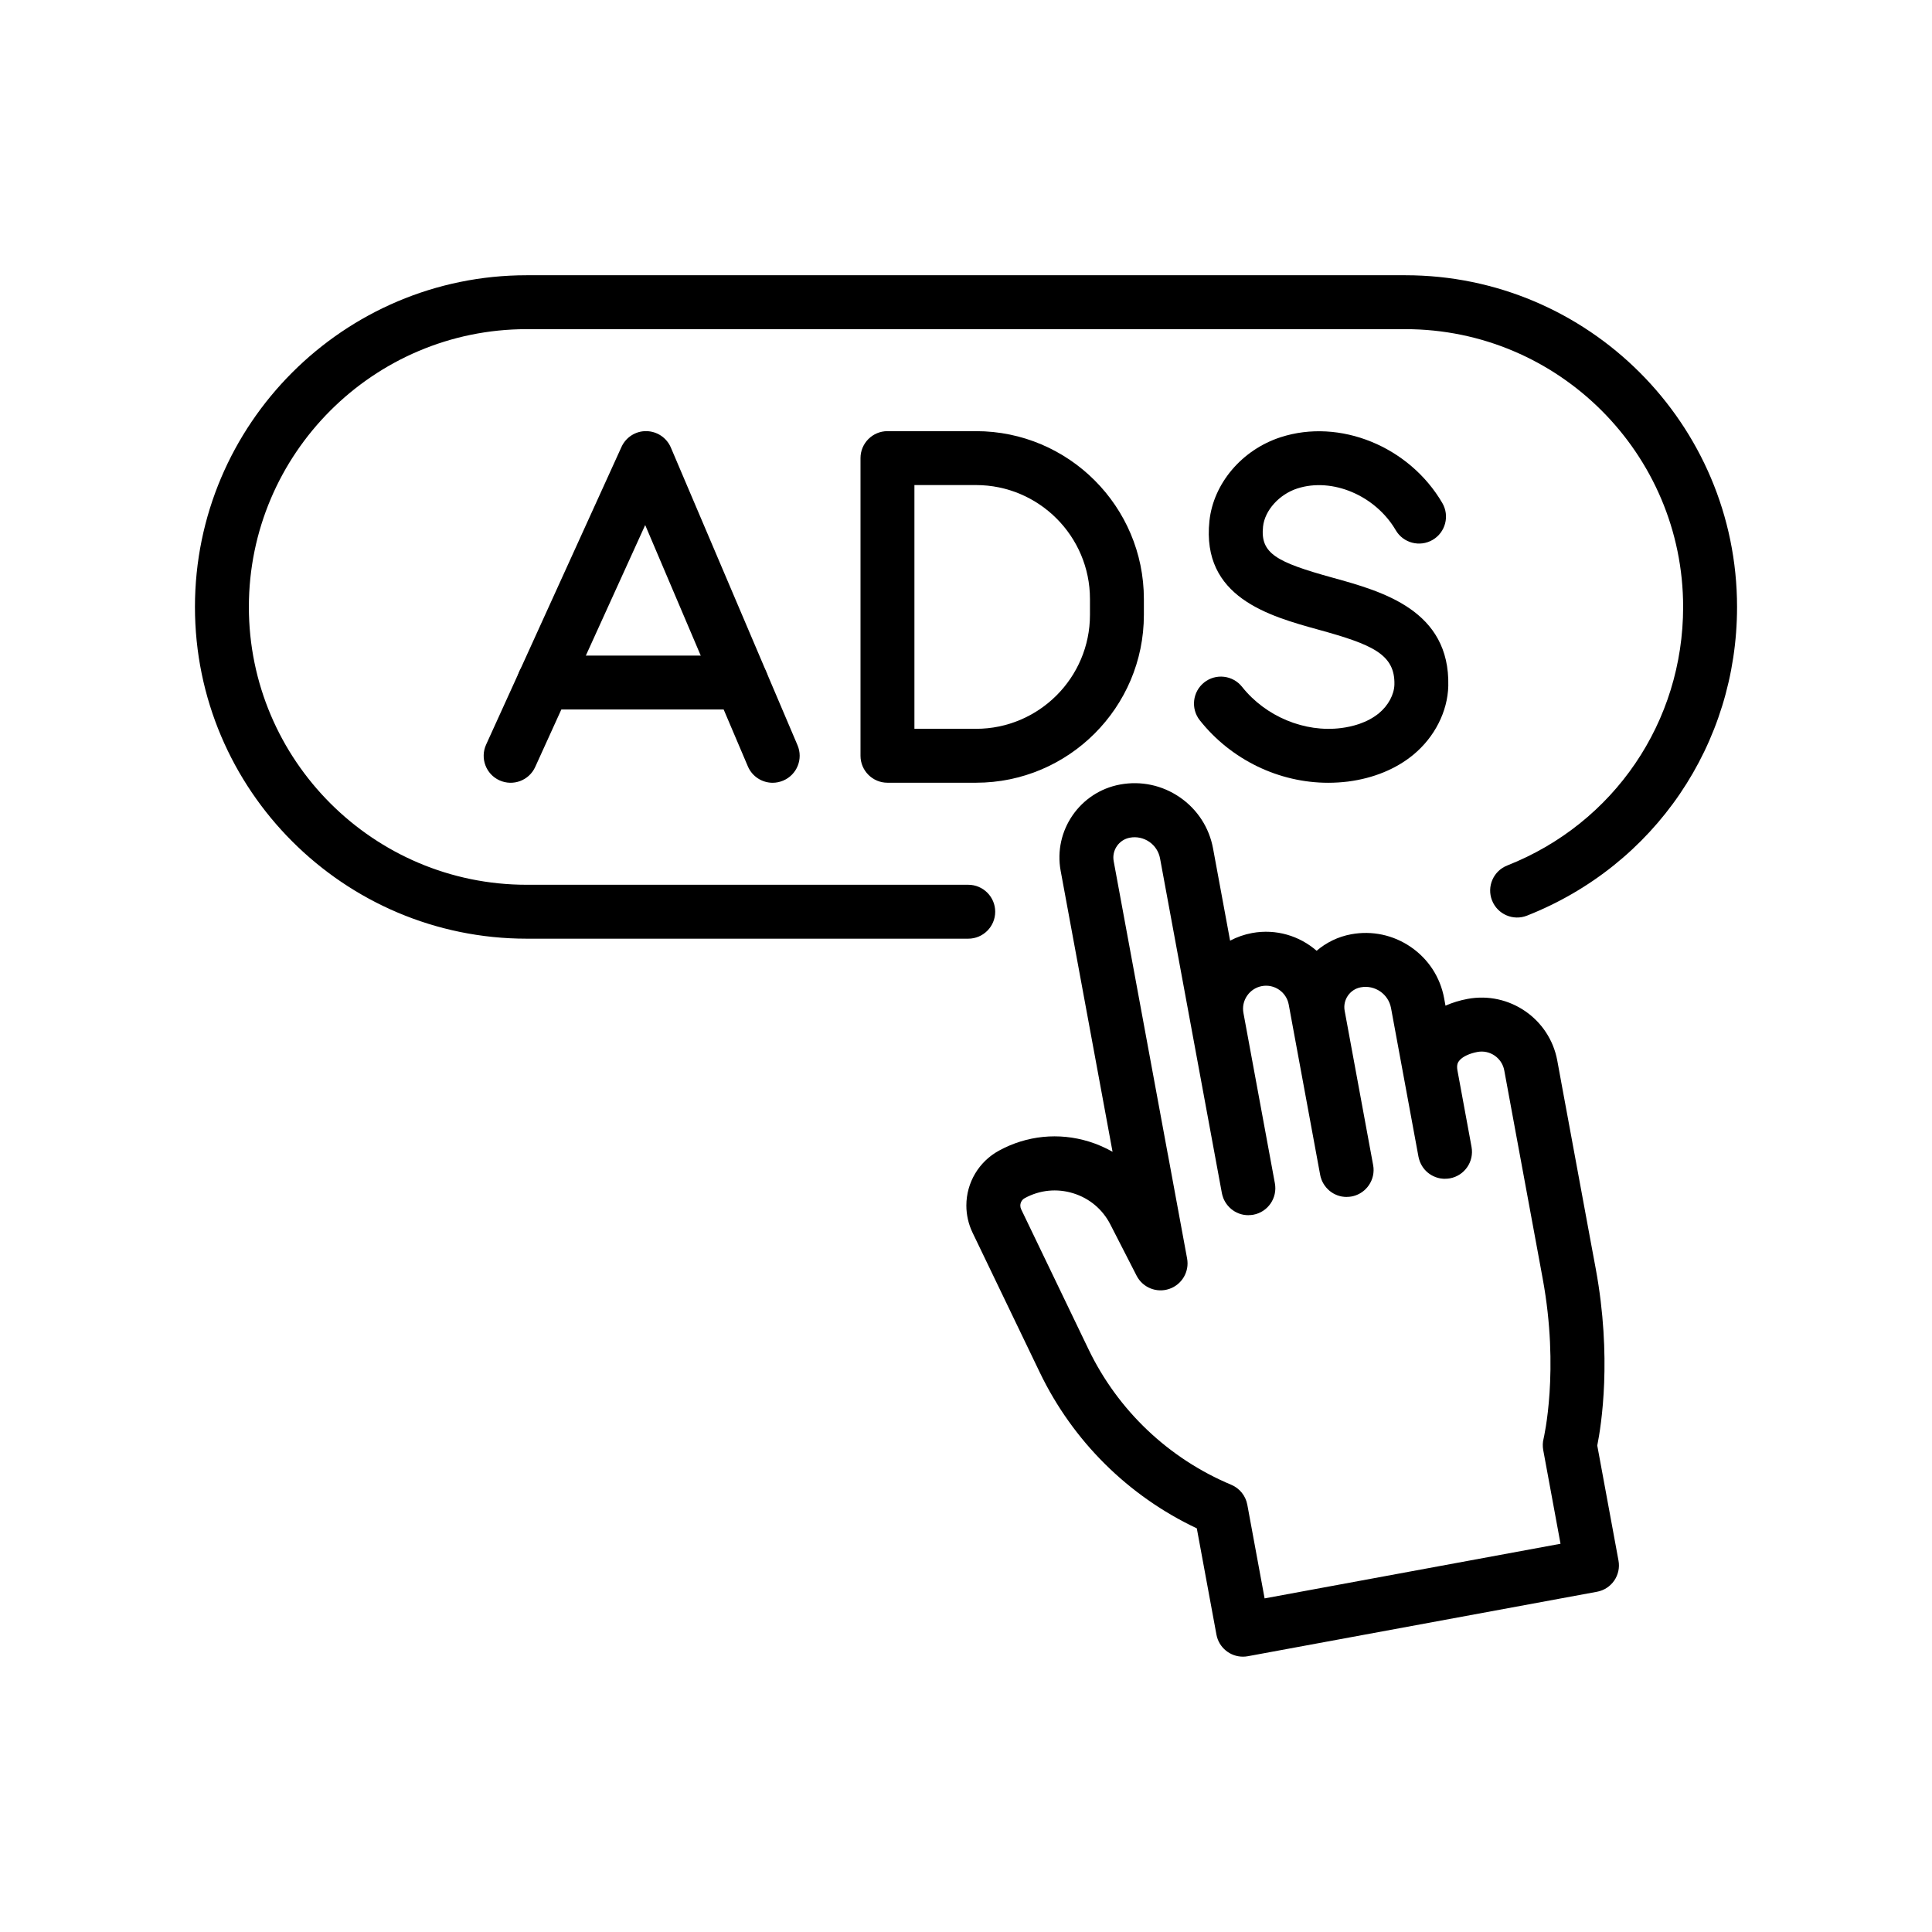
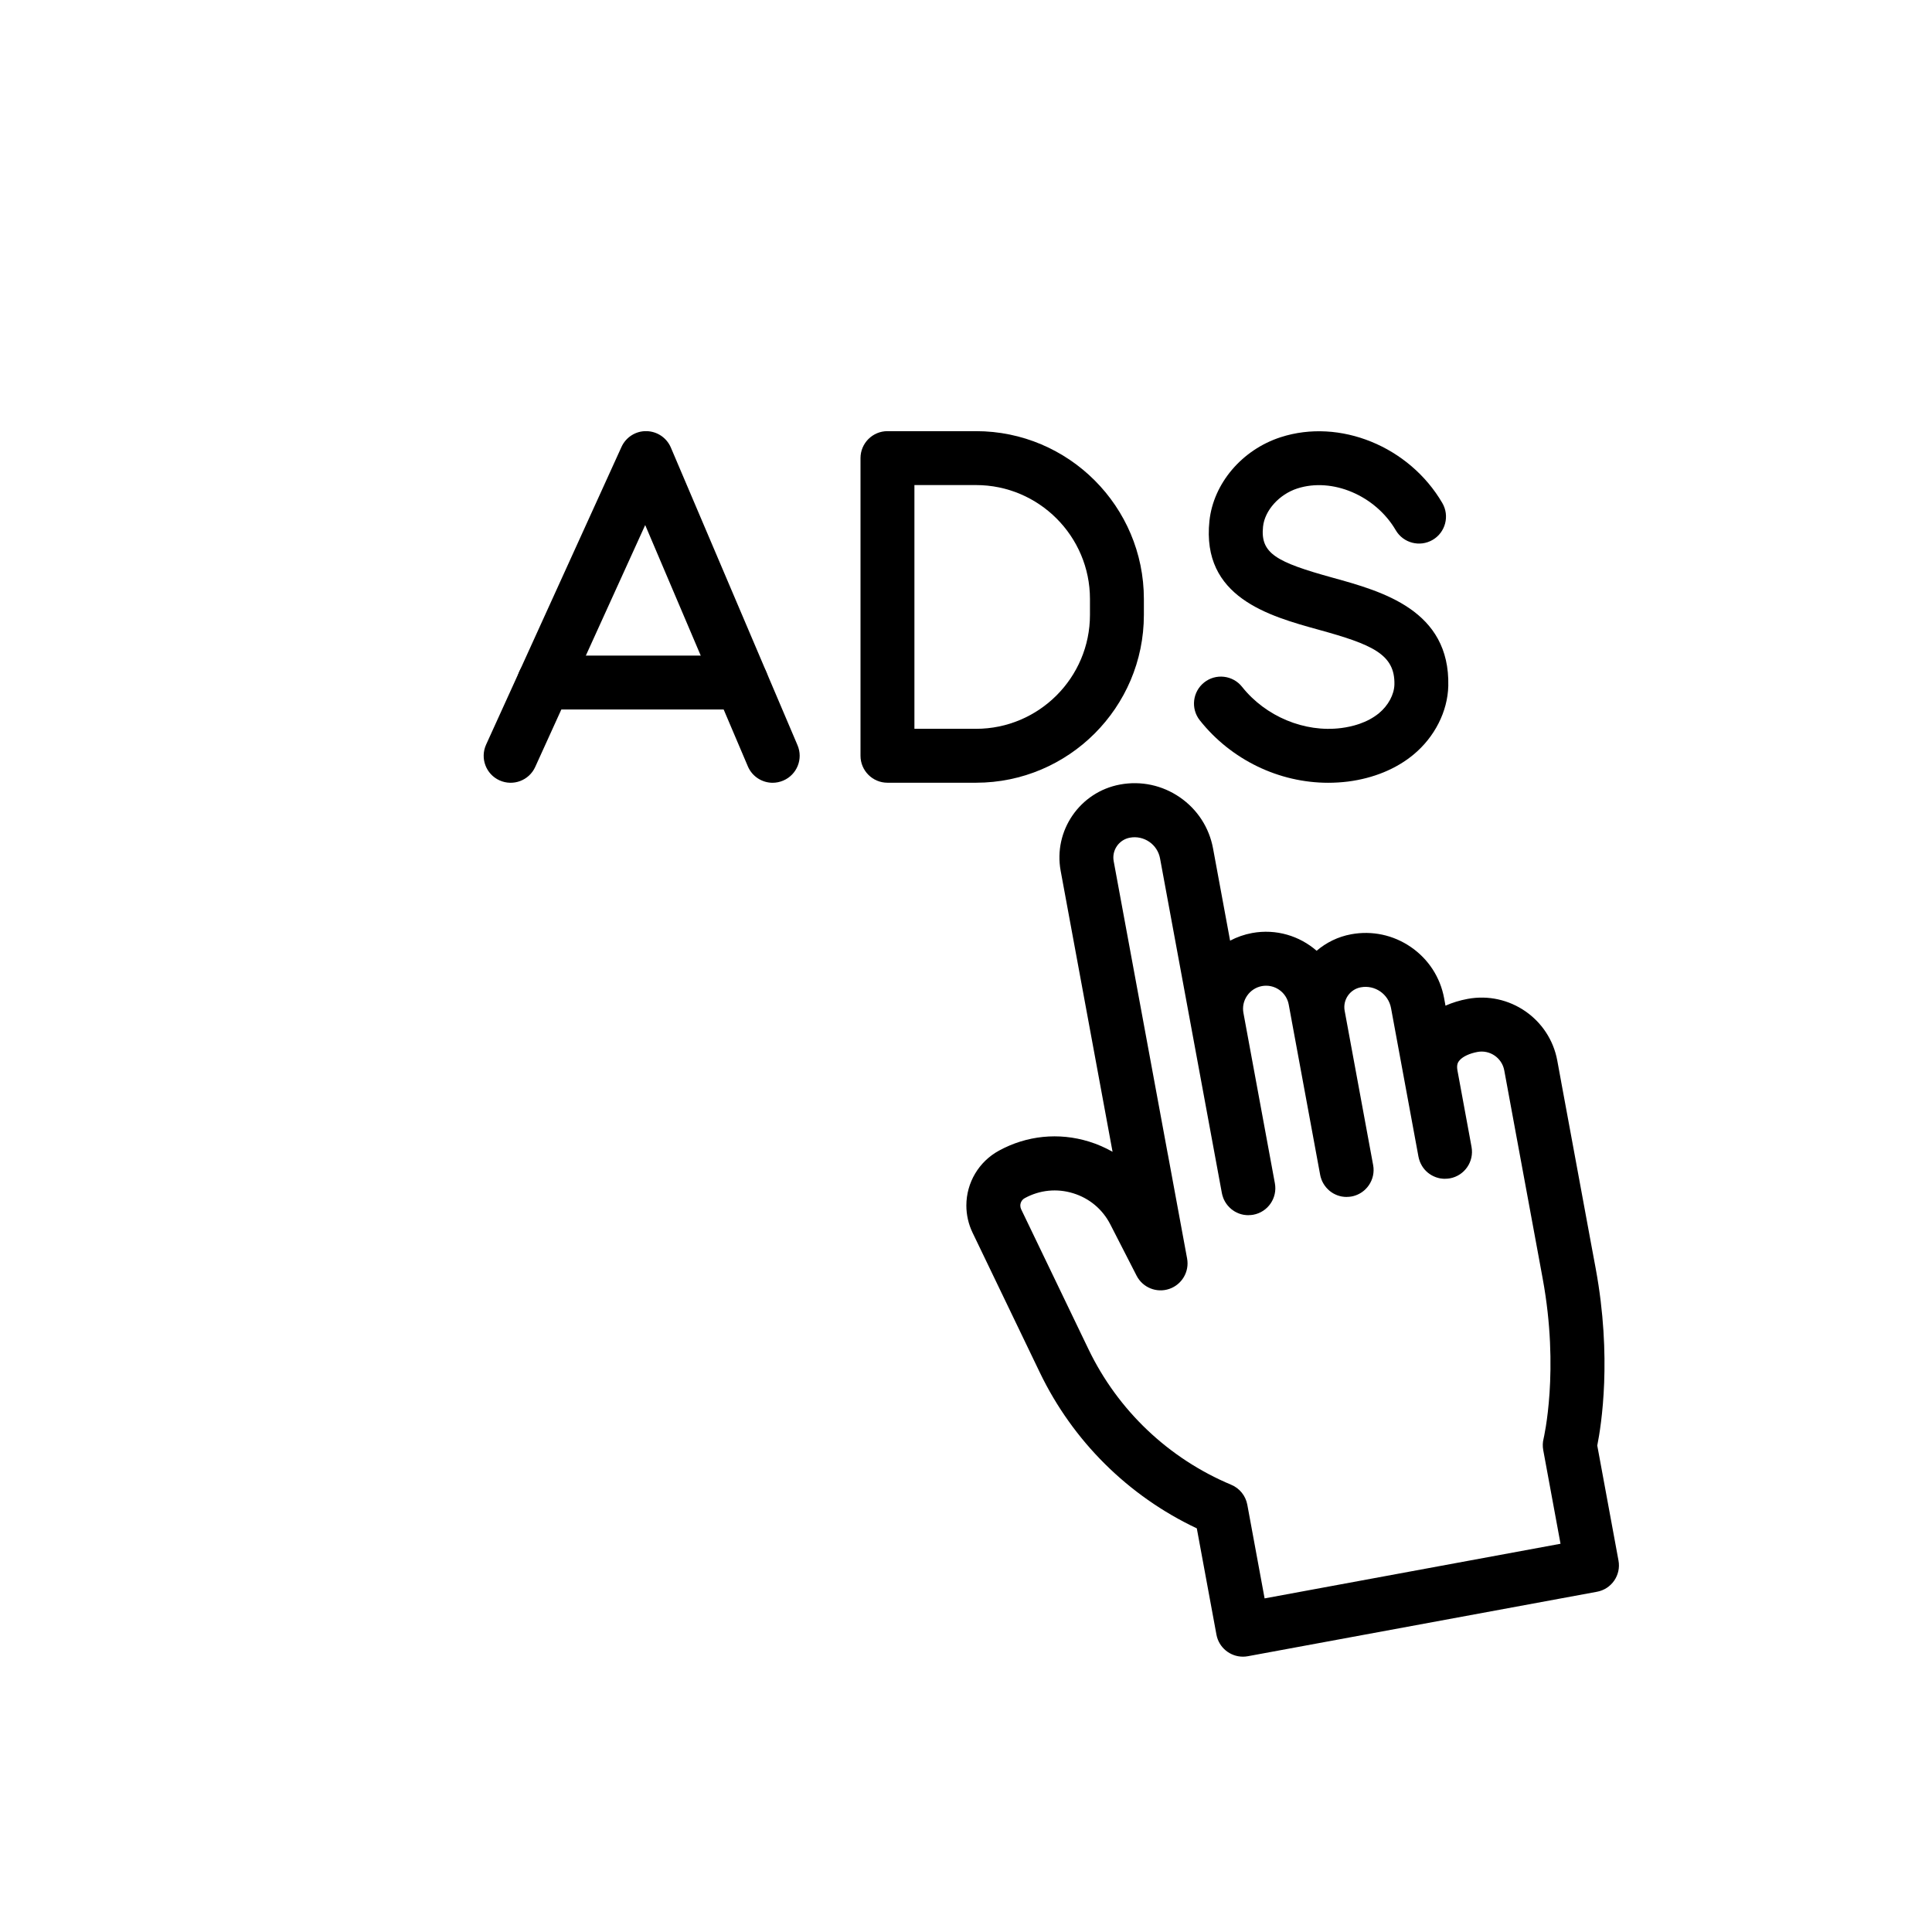
<svg xmlns="http://www.w3.org/2000/svg" version="1.1" id="Warstwa_3" x="0px" y="0px" viewBox="0 0 430 430" style="enable-background:new 0 0 430 430;" xml:space="preserve">
  <style type="text/css">
	.st0{fill:#000000;}
	.st1{fill:#000000;}
	.st2{fill:none;stroke:#000000;stroke-width:12;stroke-linecap:round;stroke-linejoin:round;stroke-miterlimit:10;}
	.st3{fill:none;stroke:#000000;stroke-width:12;stroke-linecap:round;stroke-linejoin:round;stroke-miterlimit:10;}
	.st4{fill:#000000;}
	.st5{fill:#FFFFFF;stroke:#000000;stroke-width:12;stroke-linecap:round;stroke-linejoin:round;stroke-miterlimit:10;}
</style>
  <g>
    <g>
      <g>
        <path class="st0" d="M171.97,174.22c-2.33,0-4.55-1.37-5.52-3.65l-22.85-53.71l-24.48,53.84c-1.37,3.02-4.93,4.35-7.95,2.98     c-3.02-1.37-4.35-4.93-2.98-7.95l30.13-66.25c0.98-2.17,3.17-3.57,5.54-3.52c2.38,0.03,4.52,1.46,5.45,3.65l28.19,66.25     c1.3,3.05-0.12,6.57-3.17,7.87C173.55,174.06,172.75,174.22,171.97,174.22z" />
        <path class="st0" d="M165.03,157.91h-43.97c-3.31,0-6-2.69-6-6s2.69-6,6-6h43.97c3.31,0,6,2.69,6,6S168.35,157.91,165.03,157.91z     " />
      </g>
      <g>
        <path class="st0" d="M295.61,174.22c-10.94,0-21.59-5.1-28.57-13.9c-2.06-2.6-1.62-6.37,0.97-8.43c2.59-2.06,6.37-1.62,8.43,0.97     c5.24,6.61,13.91,10.22,22.06,9.18c2.38-0.3,5.77-1.12,8.43-3.32c2.05-1.7,3.36-4.13,3.42-6.35c0.17-6.8-5.03-8.95-16.92-12.23     c-10.99-3.04-26.05-7.2-24.25-24.2c0.89-8.36,7.26-15.85,15.85-18.63c13.14-4.26,28.61,2.03,35.98,14.64     c1.67,2.86,0.71,6.54-2.15,8.21c-2.86,1.67-6.54,0.71-8.21-2.15c-4.52-7.73-14.14-11.81-21.92-9.29     c-4.03,1.31-7.24,4.88-7.62,8.49c-0.63,5.98,2.93,7.89,15.51,11.37c11.03,3.05,26.13,7.22,25.72,24.09     c-0.14,5.68-3.04,11.4-7.77,15.3c-3.86,3.19-8.89,5.25-14.56,5.98C298.54,174.13,297.07,174.22,295.61,174.22z" />
      </g>
      <path class="st0" d="M217.23,174.21h-19.71c-3.31,0-6-2.69-6-6v-66.25c0-3.31,2.69-6,6-6h19.71c20.6,0,37.36,16.76,37.36,37.36    v3.53C254.59,157.45,237.83,174.21,217.23,174.21z M203.52,162.21h13.71c13.98,0,25.36-11.38,25.36-25.36v-3.53    c0-13.98-11.38-25.36-25.36-25.36h-13.71V162.21z" />
    </g>
-     <path class="st1" d="M215.5,208.92h-98.28c-40.71,0-73.83-33.12-73.83-73.83c0-40.71,33.12-73.83,73.83-73.83h195.56   c40.71,0,73.83,33.12,73.83,73.83c0,30.53-18.35,57.5-46.75,68.7c-3.08,1.22-6.57-0.3-7.78-3.38c-1.22-3.08,0.3-6.57,3.38-7.78   c23.78-9.38,39.15-31.97,39.15-57.54c0-34.09-27.74-61.83-61.83-61.83H117.22c-34.09,0-61.83,27.74-61.83,61.83   s27.74,61.83,61.83,61.83h98.28c3.31,0,6,2.69,6,6S218.81,208.92,215.5,208.92z" />
    <g>
      <path class="st1" d="M360.22,347.31l-4.72-25.58c0.9-4.5,3.3-19.62-0.34-39.35l-0.96-5.16c-1.87-10.11-3.58-19.34-4.8-25.99    l-1.93-10.43c0-0.01,0-0.01,0-0.02l-0.87-4.73c-1.71-9.29-10.66-15.45-19.95-13.73c-1.77,0.33-3.42,0.84-4.93,1.51l-0.3-1.64    c-0.86-4.67-3.49-8.72-7.4-11.41c-3.91-2.69-8.64-3.7-13.3-2.84c-2.94,0.54-5.55,1.85-7.68,3.67c-3.8-3.31-9.02-4.93-14.36-3.95    c-1.74,0.32-3.38,0.9-4.9,1.7l-3.79-20.5c-0.86-4.67-3.49-8.72-7.4-11.41c-3.91-2.69-8.63-3.7-13.3-2.84    c-8.94,1.65-14.87,10.27-13.22,19.21l11.55,62.53c-1.64-0.93-3.39-1.7-5.24-2.27c-6.74-2.08-13.86-1.36-20.05,2.02    c-4.47,2.44-7.25,7.12-7.25,12.21c0,2.07,0.47,4.15,1.37,6.02l14.98,31.14c7.35,15.27,19.68,27.49,34.94,34.69l4.37,23.65    c0.53,2.89,3.06,4.91,5.89,4.91c0.36,0,0.73-0.03,1.1-0.1l77.67-14.34C358.67,353.7,360.83,350.57,360.22,347.31z M281.46,355.75    l-3.85-20.85c-0.37-1.99-1.71-3.66-3.58-4.44c-13.94-5.84-25.22-16.55-31.77-30.17l-14.98-31.14c-0.12-0.26-0.19-0.53-0.19-0.82    c0-0.55,0.26-1.27,1-1.67c3.32-1.81,7.14-2.2,10.76-1.08c3.62,1.11,6.56,3.58,8.28,6.95l5.84,11.4c1.36,2.65,4.45,3.9,7.27,2.94    c2.82-0.96,4.51-3.84,3.97-6.77l-4.27-23.12c0-0.02-0.01-0.04-0.02-0.07l-12.05-65.24c-0.45-2.44,1.17-4.78,3.6-5.23    c1.52-0.28,3.05,0.05,4.32,0.92s2.12,2.19,2.4,3.7l13.76,74.49c0.06,0.33,0.16,0.65,0.27,0.96c0.02,0.04,0.03,0.08,0.04,0.13    c0.11,0.29,0.25,0.56,0.4,0.82c0.03,0.05,0.06,0.1,0.09,0.15c0.16,0.25,0.33,0.5,0.52,0.72c0.03,0.04,0.07,0.08,0.1,0.11    c0.2,0.23,0.42,0.44,0.65,0.64c0.02,0.01,0.04,0.03,0.05,0.04c0.24,0.19,0.49,0.36,0.75,0.52c0.02,0.01,0.05,0.03,0.07,0.04    c0.27,0.15,0.55,0.28,0.83,0.39c0.04,0.02,0.08,0.03,0.13,0.05c0.29,0.1,0.58,0.18,0.88,0.24c0.05,0.01,0.09,0.02,0.14,0.02    c0.31,0.05,0.62,0.08,0.94,0.08c0.01,0,0.02,0,0.03,0c0.02,0,0.04-0.01,0.06-0.01c0.34,0,0.69-0.03,1.04-0.09    c3.26-0.6,5.41-3.73,4.81-6.99l-7-37.92c-0.25-1.35,0.04-2.71,0.82-3.84s1.95-1.89,3.29-2.14c2.78-0.51,5.46,1.33,5.97,4.11    l0.66,3.57c0,0,0,0.01,0,0.01l6.34,34.34c0,0,0,0,0,0c0.06,0.33,0.15,0.65,0.27,0.95c0.02,0.04,0.03,0.09,0.04,0.13    c0.11,0.29,0.25,0.56,0.4,0.82c0.03,0.05,0.06,0.1,0.09,0.15c0.16,0.25,0.33,0.5,0.52,0.72c0.03,0.04,0.07,0.08,0.1,0.11    c0.2,0.23,0.42,0.44,0.65,0.64c0.02,0.01,0.04,0.03,0.05,0.04c0.24,0.19,0.49,0.37,0.75,0.52c0.02,0.01,0.04,0.03,0.07,0.04    c0.27,0.15,0.55,0.28,0.83,0.39c0.04,0.02,0.08,0.03,0.13,0.05c0.29,0.1,0.58,0.18,0.88,0.24c0.05,0.01,0.09,0.02,0.14,0.02    c0.31,0.05,0.62,0.08,0.94,0.08c0.01,0,0.02,0,0.03,0c0.02,0,0.04-0.01,0.06-0.01c0.34,0,0.69-0.03,1.03-0.09    c1.22-0.23,2.29-0.81,3.11-1.62c1.1-1.08,1.77-2.57,1.8-4.16c0.01-0.4-0.02-0.8-0.1-1.21l-0.76-4.11l-5.58-30.24    c-0.45-2.43,1.17-4.78,3.6-5.22c3.13-0.58,6.14,1.5,6.72,4.62l6.11,33.09c0.06,0.33,0.16,0.65,0.27,0.96    c0.01,0.04,0.03,0.08,0.04,0.12c0.11,0.29,0.25,0.56,0.4,0.83c0.03,0.05,0.05,0.09,0.08,0.14c0.16,0.26,0.33,0.5,0.52,0.73    c0.03,0.04,0.06,0.07,0.1,0.11c0.2,0.23,0.42,0.45,0.66,0.64c0.02,0.01,0.03,0.02,0.05,0.04c0.24,0.19,0.49,0.37,0.76,0.52    c0.02,0.01,0.04,0.03,0.06,0.04c0.27,0.15,0.55,0.28,0.84,0.39c0.04,0.02,0.08,0.03,0.13,0.05c0.29,0.1,0.58,0.18,0.88,0.24    c0.05,0.01,0.09,0.02,0.14,0.02c0.31,0.05,0.62,0.08,0.94,0.08c0.01,0,0.02,0,0.03,0c0.02,0,0.04-0.01,0.07-0.01    c0.34,0,0.68-0.03,1.03-0.09c3.26-0.6,5.41-3.73,4.81-6.99L327.1,253l-2.72-14.75c-0.23-1.27,0.1-1.85,0.5-2.29    c0.76-0.84,2.2-1.5,3.95-1.83c2.78-0.52,5.46,1.33,5.97,4.11l2.8,15.19c0.01,0.04,0.02,0.07,0.02,0.1    c1.22,6.64,2.91,15.82,4.78,25.88l0.95,5.16c3.78,20.47,0.23,35.49,0.2,35.63c-0.21,0.83-0.23,1.69-0.08,2.53l3.85,20.86    L281.46,355.75z" />
    </g>
  </g>
</svg>